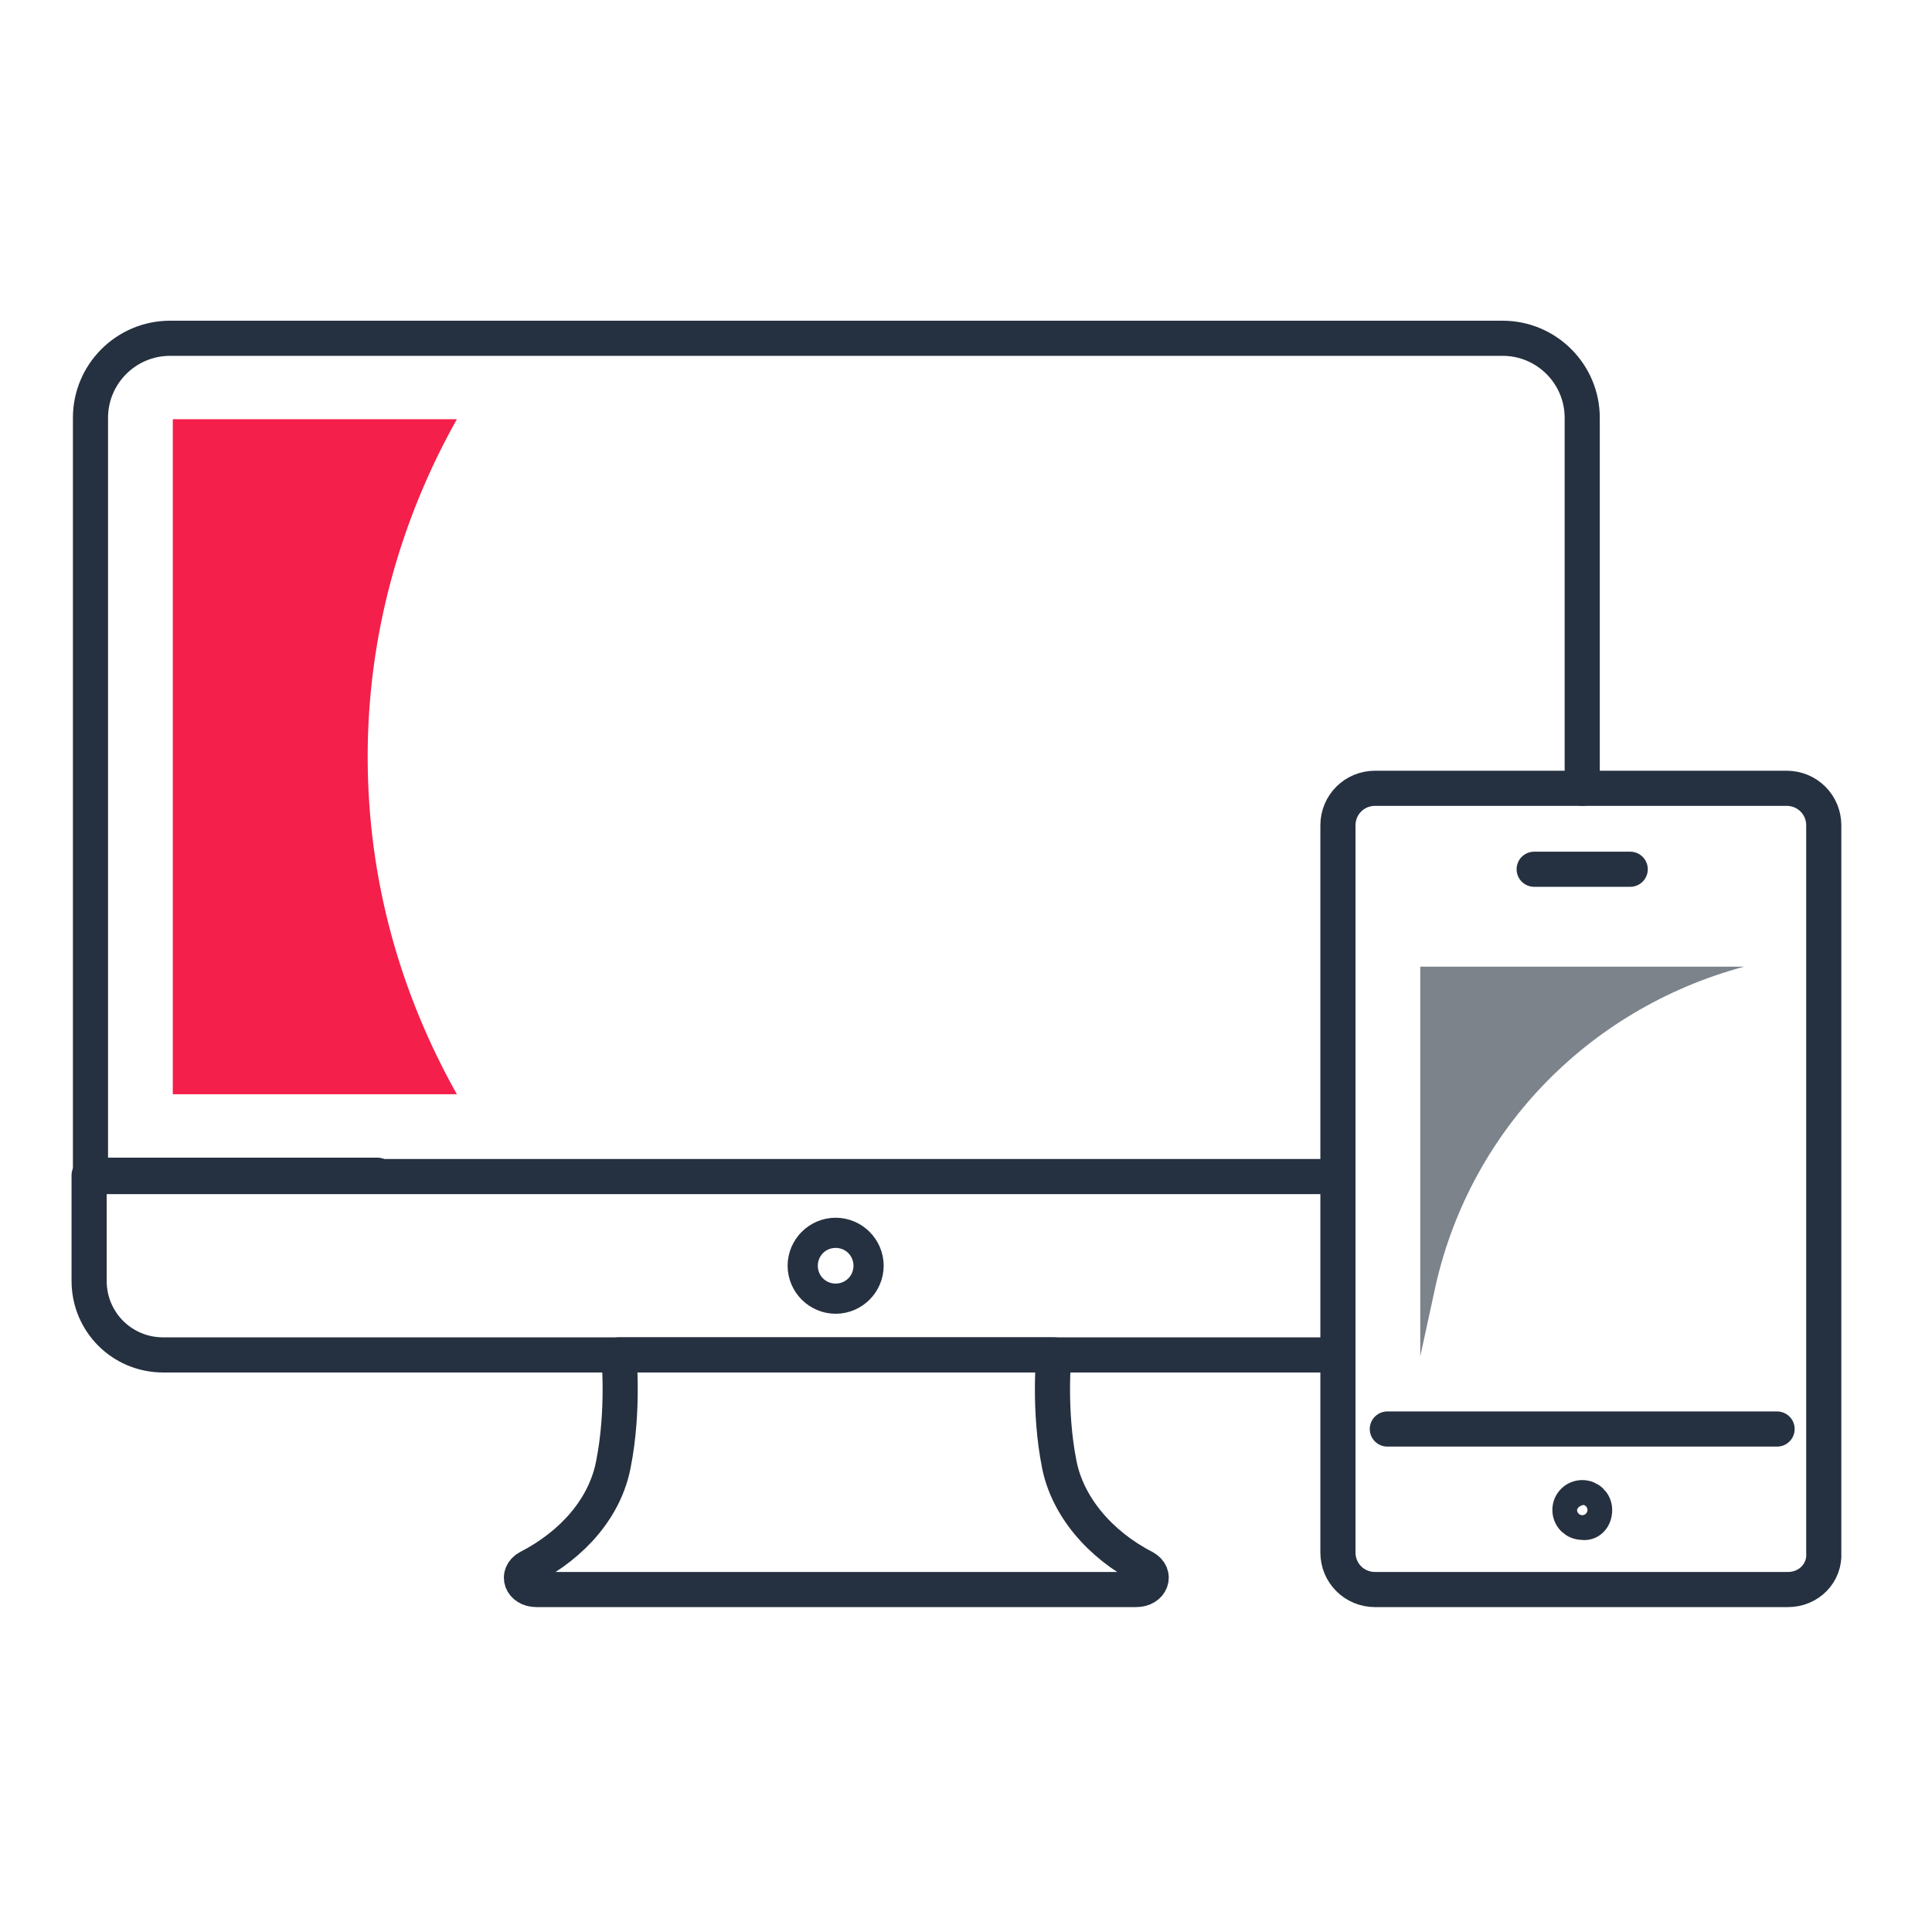
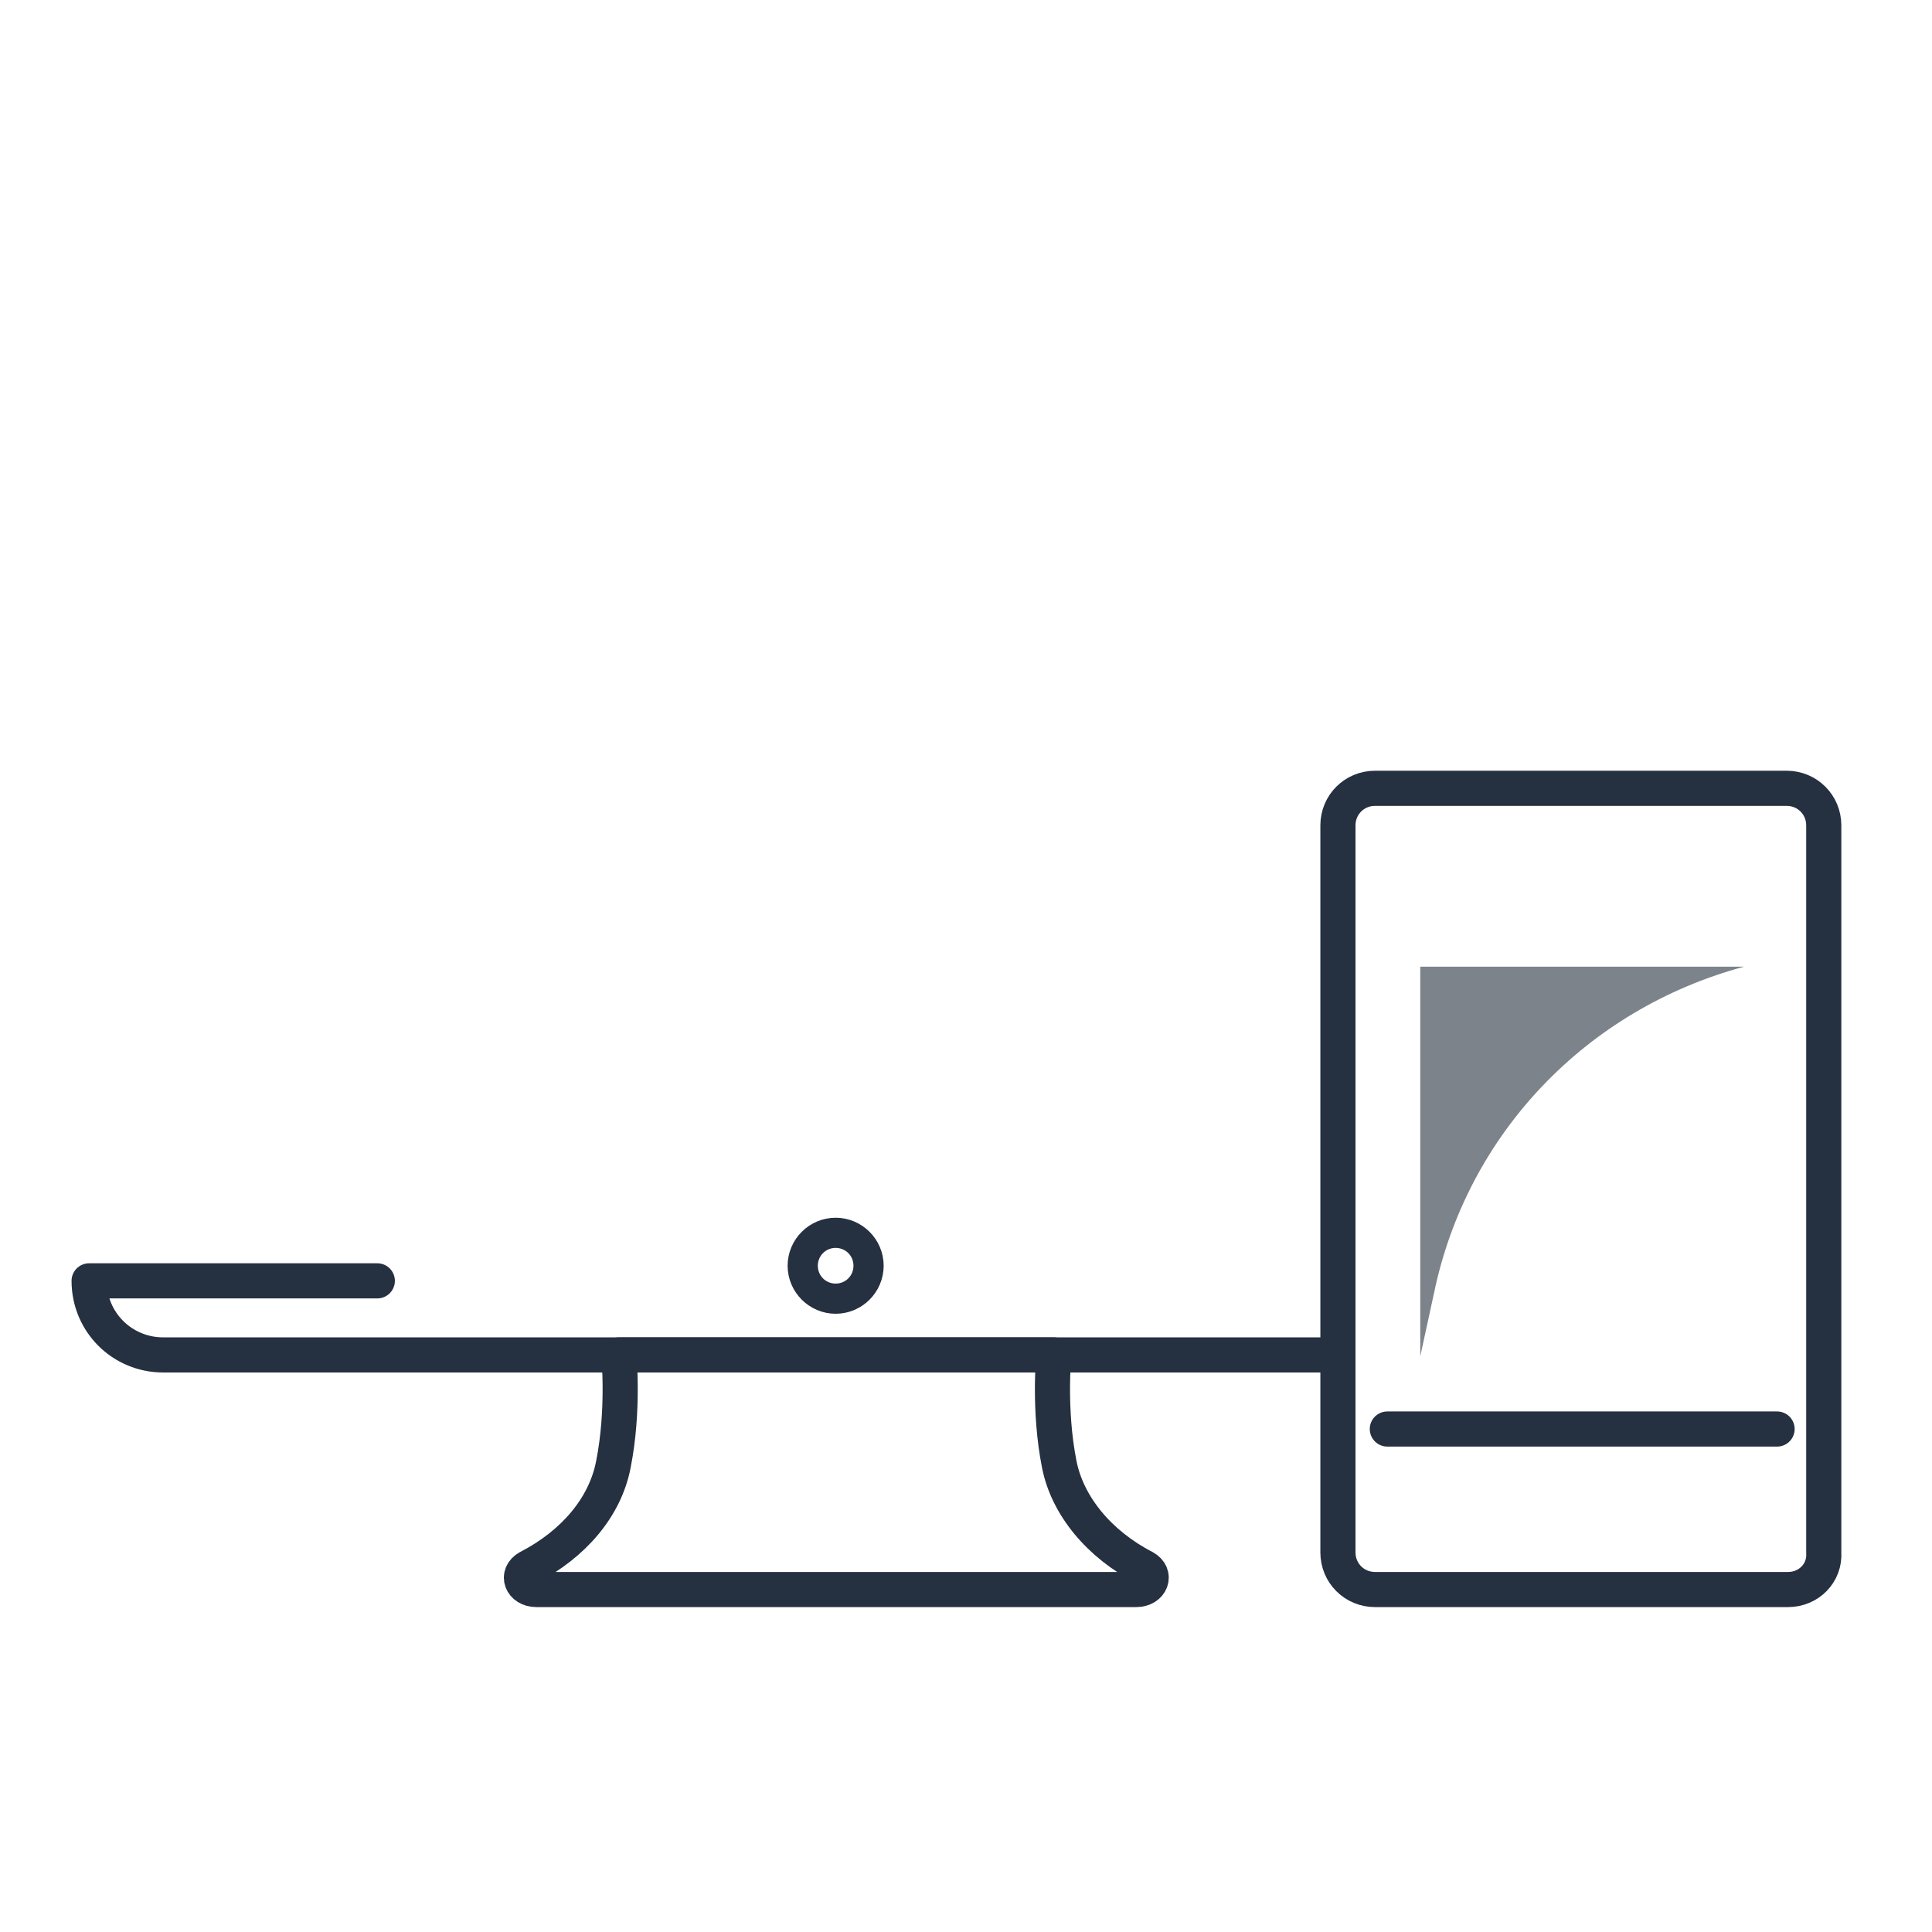
<svg xmlns="http://www.w3.org/2000/svg" width="88" height="88" viewBox="0 0 88 88" fill="none">
  <path d="M38.062 61.715H48.001C48.001 61.715 47.751 64.215 48.251 66.715C48.626 68.589 50.064 70.339 52.126 71.401C52.689 71.714 52.439 72.401 51.751 72.401H38.062H24.435C23.747 72.401 23.497 71.714 24.06 71.401C26.123 70.339 27.56 68.652 27.936 66.715C28.436 64.215 28.186 61.715 28.186 61.715H38.062Z" stroke="#253040" stroke-width="1.6" stroke-miterlimit="10" stroke-linecap="round" stroke-linejoin="round" />
  <path d="M38.75 57.653C38.75 58.028 38.438 58.34 38.063 58.34C37.688 58.34 37.375 58.028 37.375 57.653C37.375 57.278 37.688 56.966 38.063 56.966C38.438 56.966 38.75 57.278 38.75 57.653Z" stroke="#253040" stroke-width="3" stroke-miterlimit="10" stroke-linecap="round" stroke-linejoin="round" />
-   <path d="M60.942 61.715H28.187H7.434C5.559 61.715 4.059 60.215 4.059 58.341V53.529H17.186" stroke="#253040" stroke-width="1.6" stroke-miterlimit="10" stroke-linecap="round" stroke-linejoin="round" />
-   <path d="M60.879 53.591H4.121V44.53V19.032C4.121 17.033 5.746 15.408 7.747 15.408H68.443C70.443 15.408 72.068 17.033 72.068 19.032V35.906" stroke="#253040" stroke-width="1.6" stroke-miterlimit="10" stroke-linecap="round" stroke-linejoin="round" />
+   <path d="M60.942 61.715H28.187H7.434C5.559 61.715 4.059 60.215 4.059 58.341H17.186" stroke="#253040" stroke-width="1.6" stroke-miterlimit="10" stroke-linecap="round" stroke-linejoin="round" />
  <path d="M80.944 65.09H63.191" stroke="#253040" stroke-width="1.6" stroke-miterlimit="10" stroke-linecap="round" stroke-linejoin="round" />
  <path d="M81.444 72.401H62.629C61.691 72.401 60.941 71.652 60.941 70.714V53.591V37.593C60.941 36.656 61.691 35.906 62.629 35.906H72.005H81.382C82.32 35.906 83.07 36.656 83.07 37.593V70.714C83.132 71.652 82.382 72.401 81.444 72.401Z" stroke="#253040" stroke-width="1.6" stroke-miterlimit="10" stroke-linecap="round" stroke-linejoin="round" />
-   <path d="M72.633 68.777C72.633 68.465 72.383 68.215 72.07 68.215C71.758 68.215 71.508 68.465 71.508 68.777C71.508 69.089 71.758 69.339 72.07 69.339C72.383 69.402 72.633 69.152 72.633 68.777Z" stroke="#253040" stroke-width="1.6" stroke-miterlimit="10" stroke-linecap="round" stroke-linejoin="round" />
-   <path d="M69.879 39.593H72.067H74.254" stroke="#253040" stroke-width="1.6" stroke-miterlimit="10" stroke-linecap="round" stroke-linejoin="round" />
-   <path d="M7.871 44.53V49.842H20.81C18.248 45.28 16.747 40.093 16.747 34.468C16.747 28.906 18.248 23.657 20.81 19.095H7.871V44.53Z" fill="#F41F4A" />
  <path d="M64.691 44.03V61.778L65.317 58.903C66.817 51.654 72.255 45.967 79.444 44.03H64.691Z" fill="#7D838B" />
</svg>